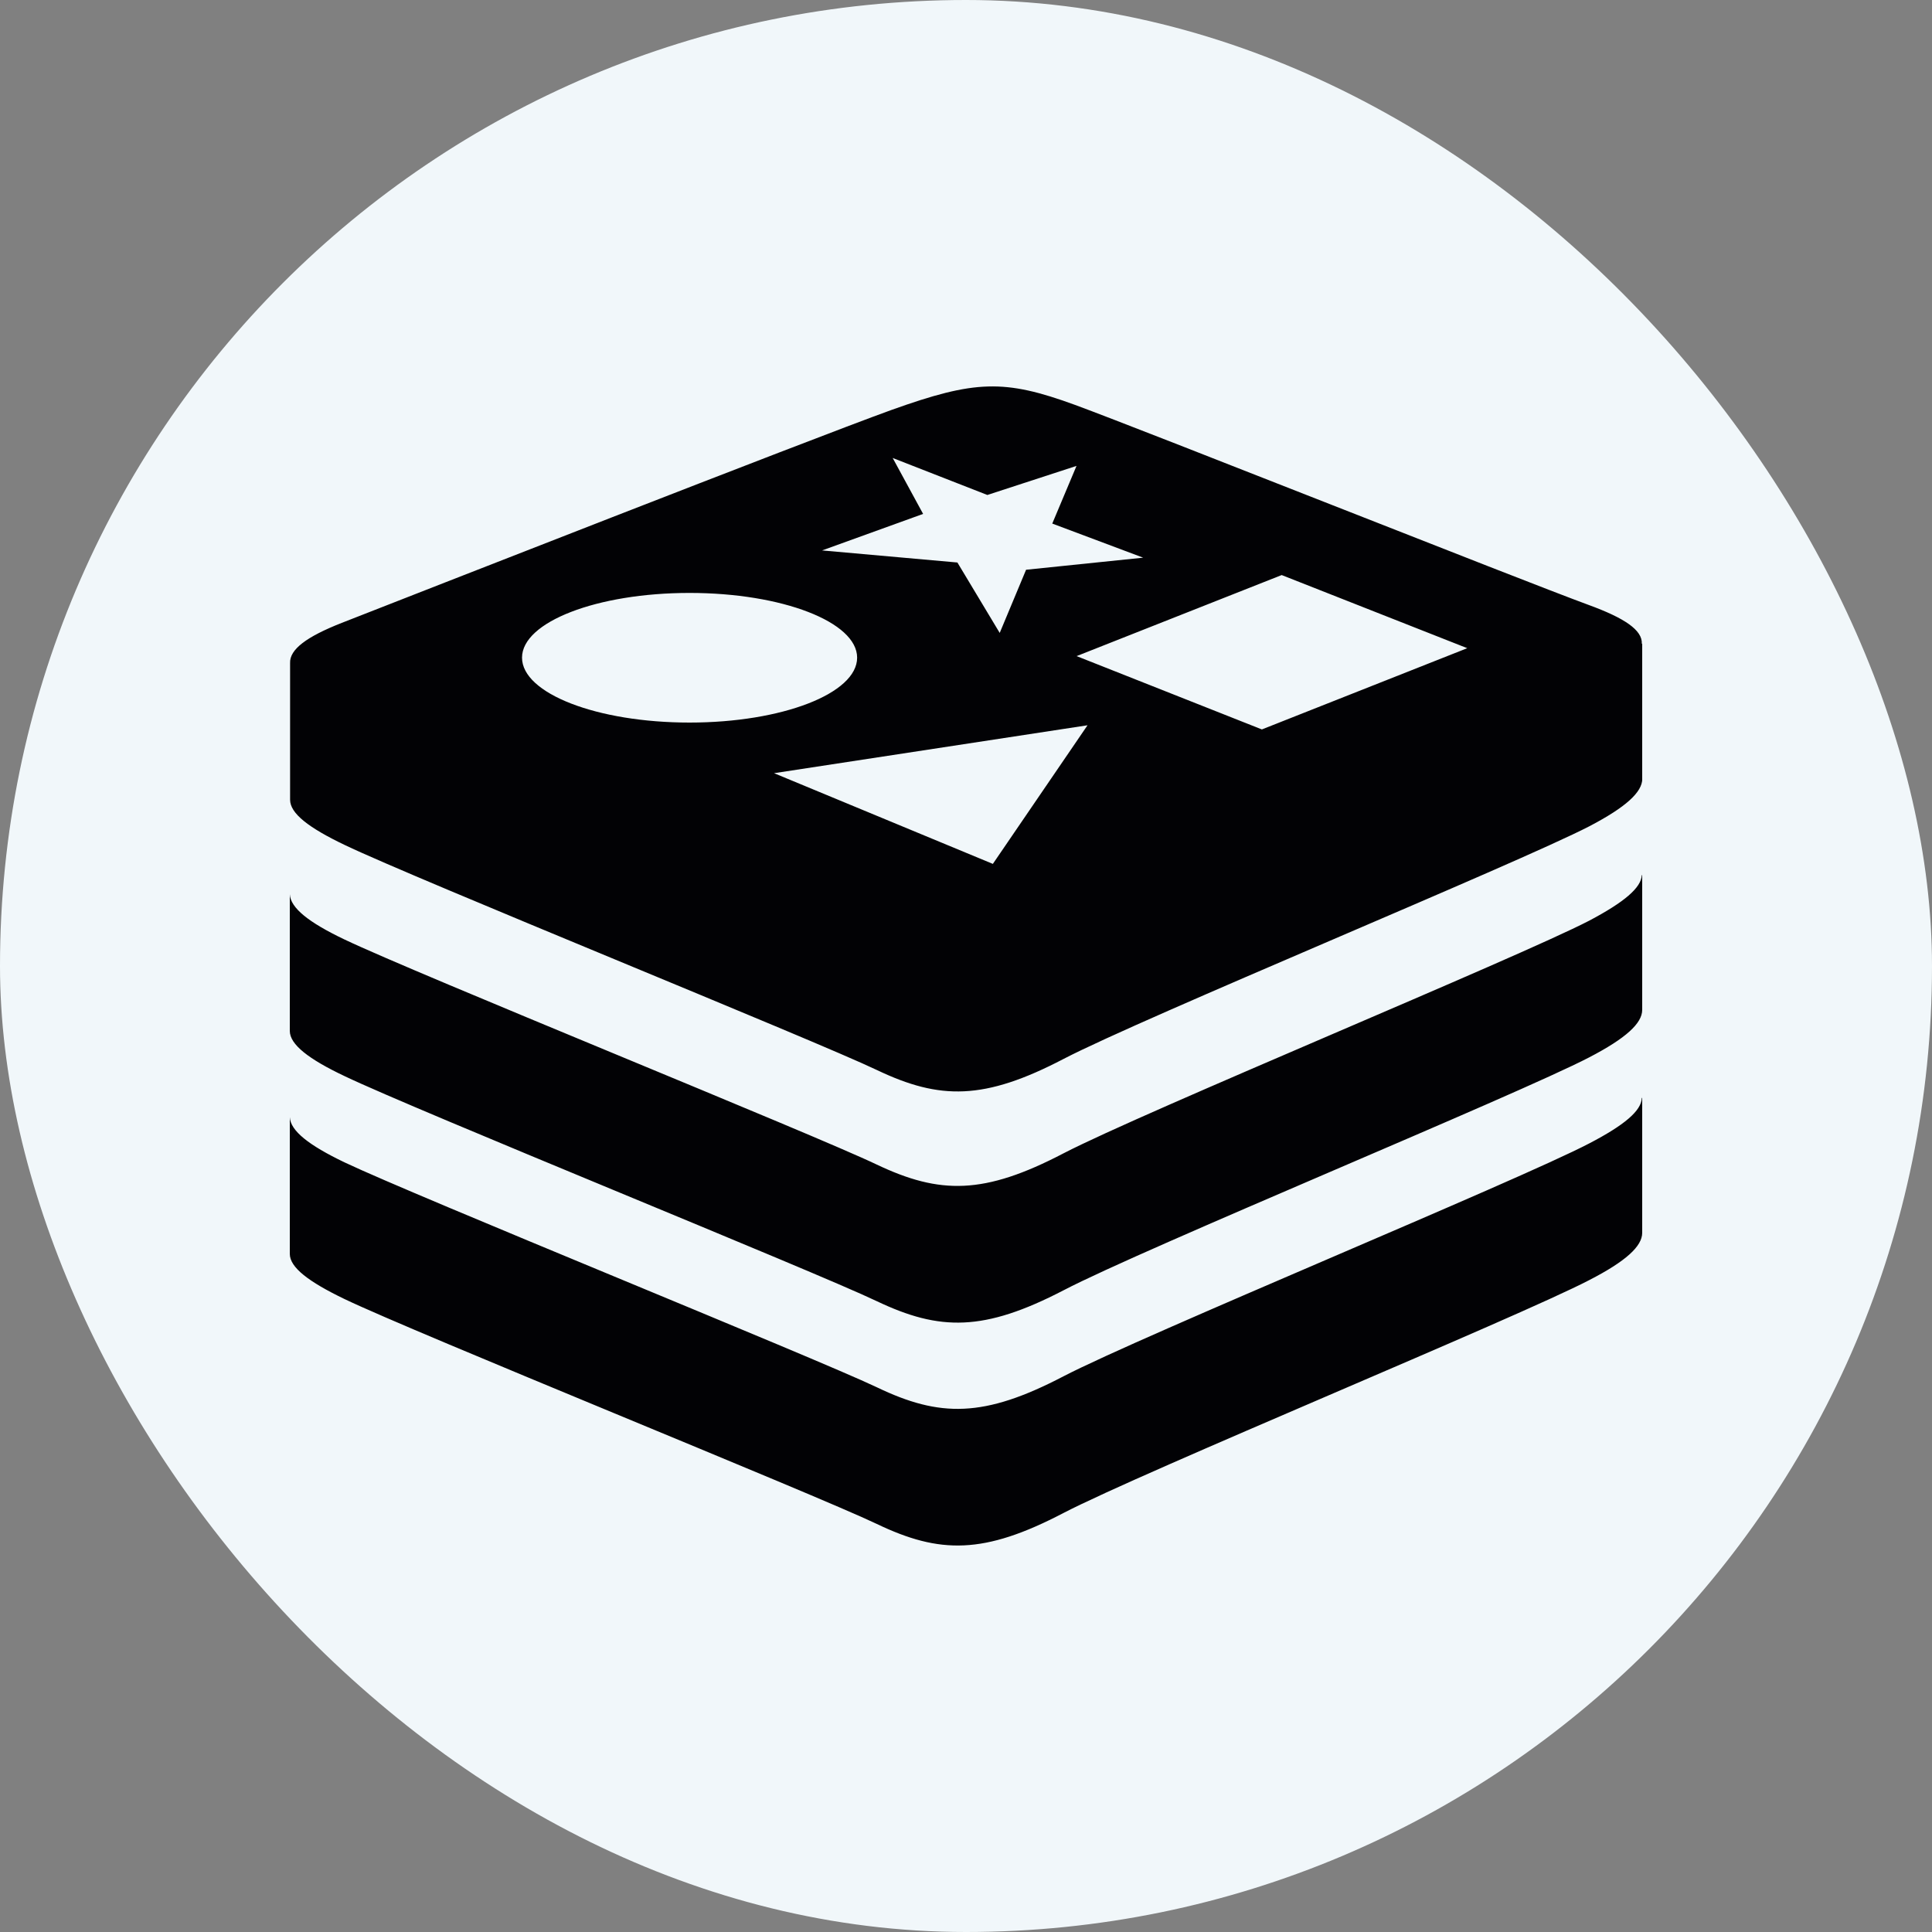
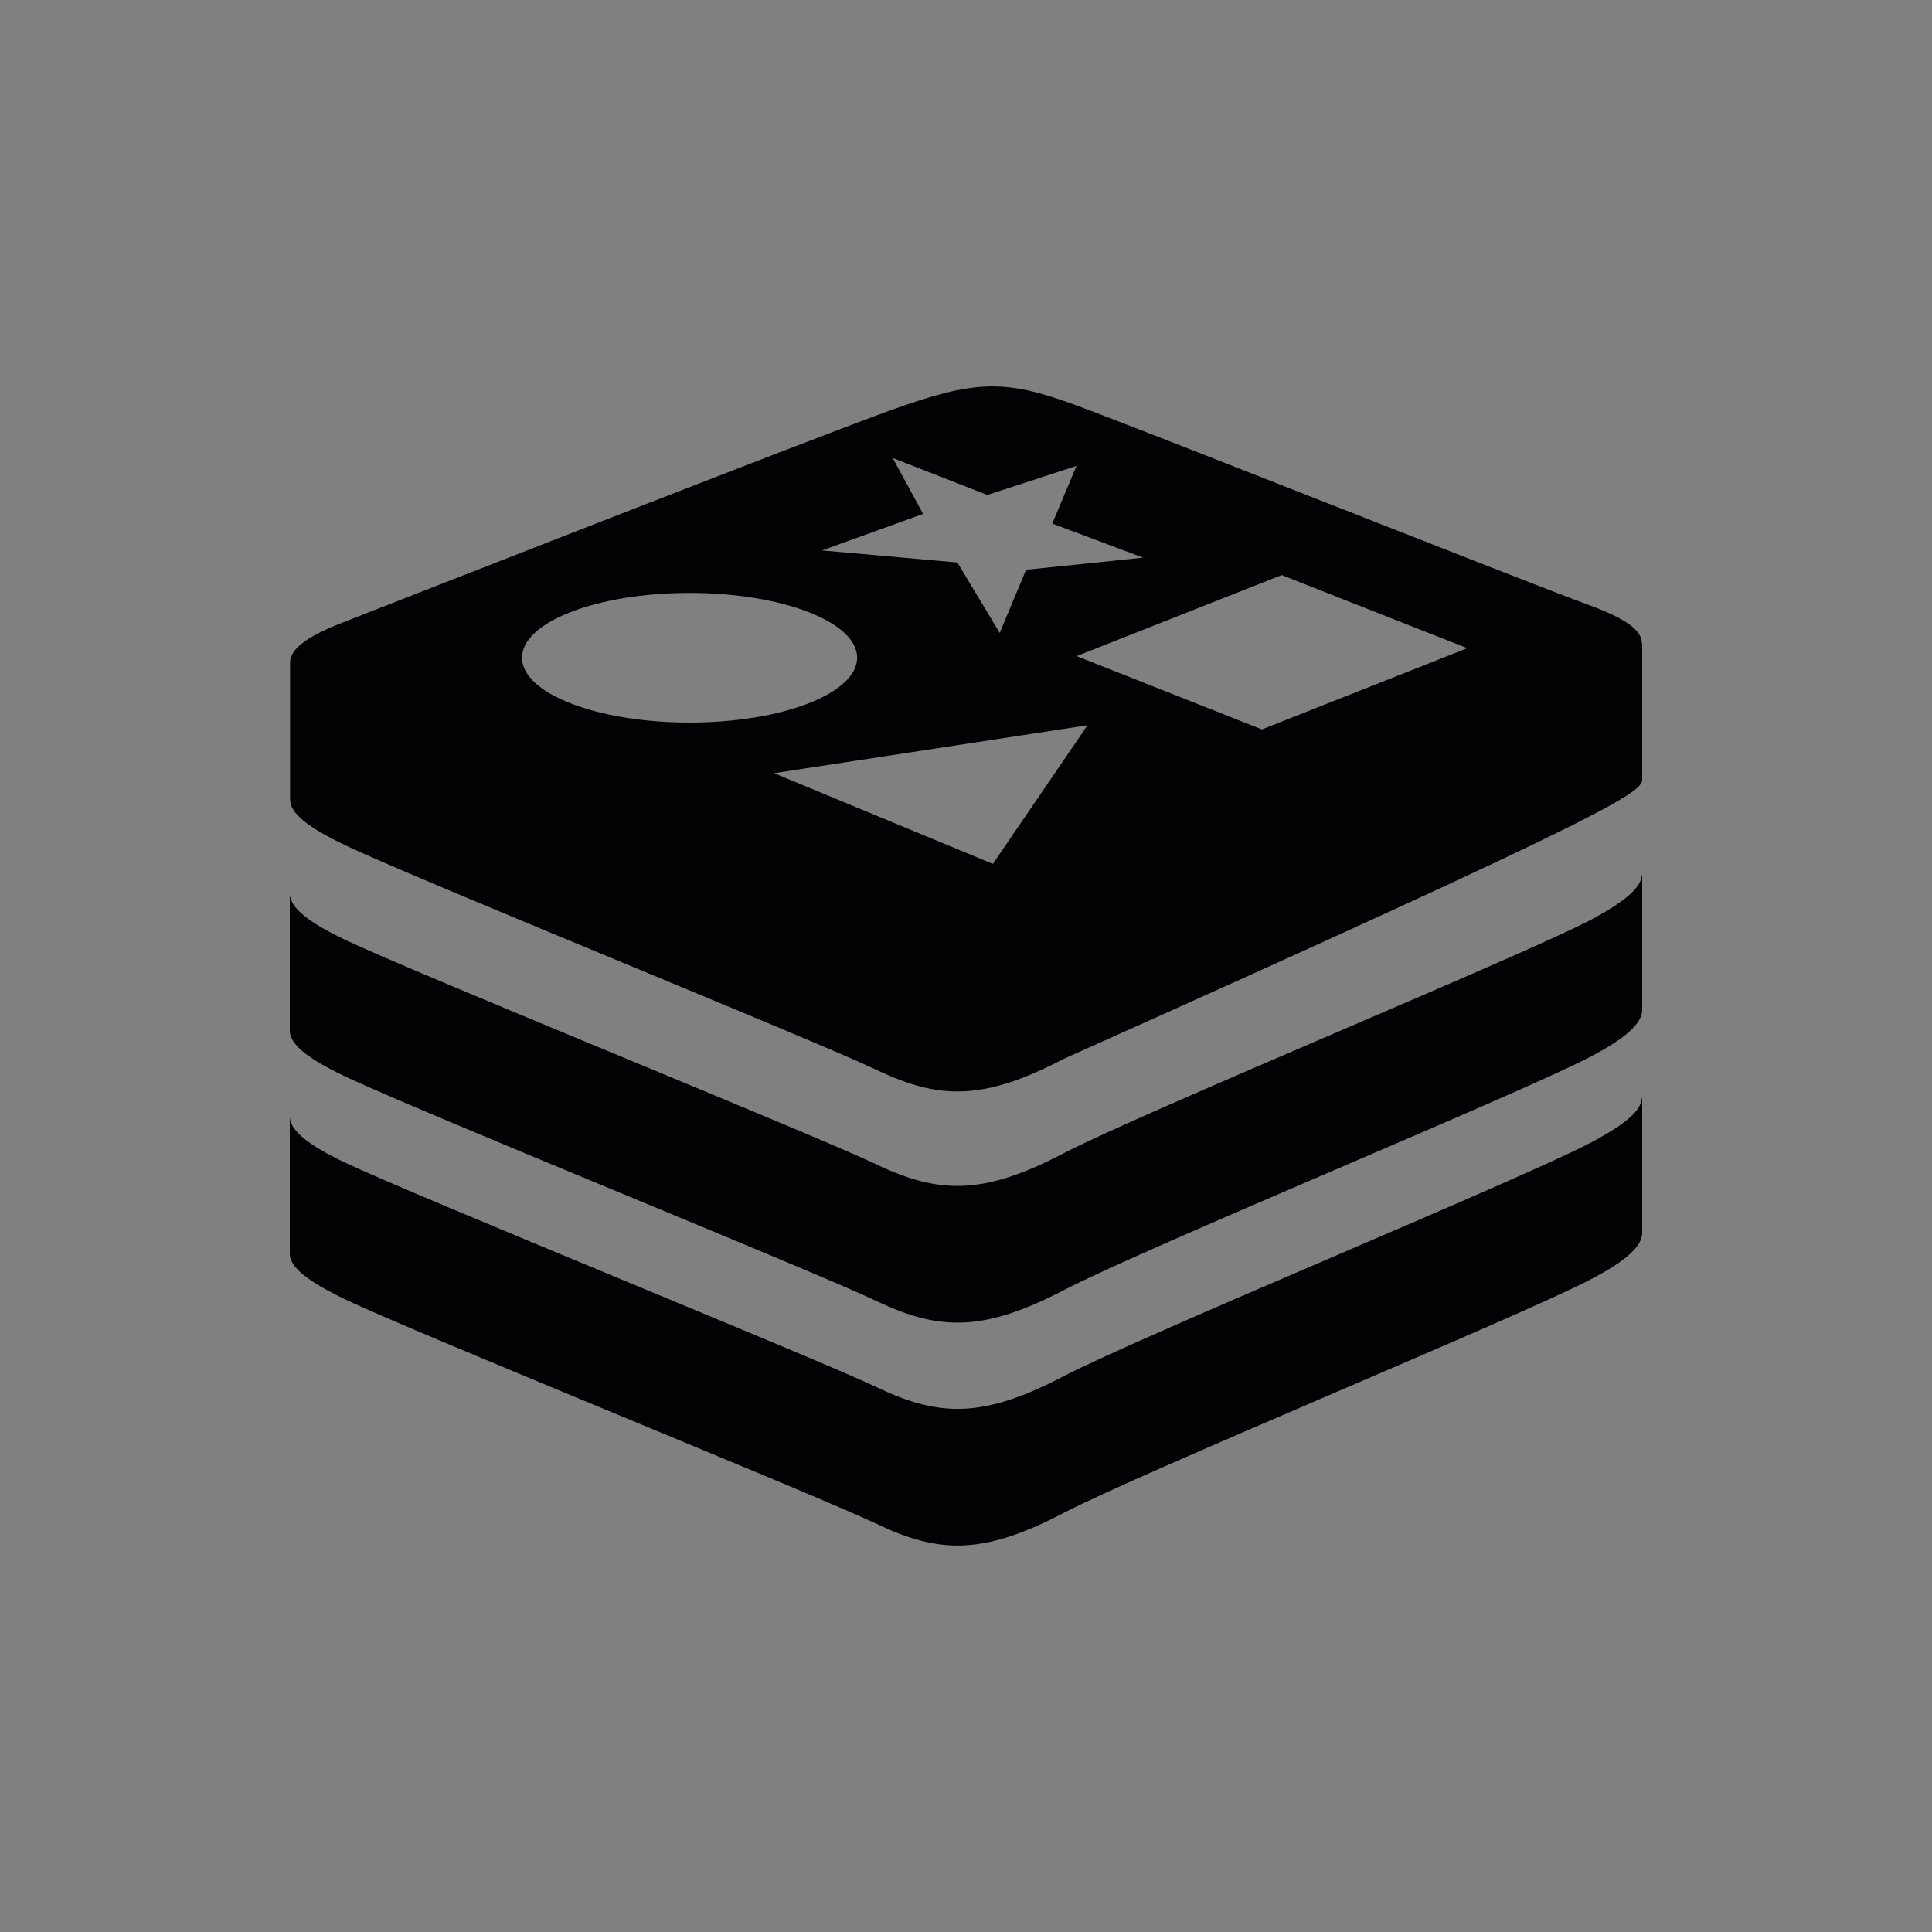
<svg xmlns="http://www.w3.org/2000/svg" width="20" height="20" viewBox="0 0 20 20" fill="none">
  <rect x="0" y="0" width="20" height="20" fill="#808080" stroke="none" />
-   <rect width="20" height="20" rx="10" fill="#F1F7FA" />
  <g clip-path="url(#clip0_1784_38966)">
-     <path d="M16.996 11.365C16.992 11.499 16.814 11.648 16.451 11.837C15.704 12.227 11.835 13.819 11.01 14.247C10.185 14.678 9.729 14.674 9.077 14.361C8.425 14.051 4.308 12.385 3.565 12.032C3.196 11.855 3.007 11.706 3 11.565V12.98C3 13.121 3.196 13.269 3.565 13.447C4.308 13.803 8.428 15.466 9.077 15.776C9.729 16.088 10.185 16.093 11.01 15.662C11.834 15.234 15.704 13.641 16.451 13.252C16.832 13.056 17 12.901 17 12.762C17 12.63 17 11.367 17 11.367C17 11.365 16.998 11.365 16.996 11.365V11.365ZM16.996 9.059C16.989 9.191 16.814 9.339 16.451 9.531C15.704 9.918 11.835 11.511 11.01 11.939C10.185 12.37 9.729 12.365 9.077 12.056C8.425 11.743 4.308 10.08 3.565 9.725C3.196 9.549 3.007 9.399 3 9.257V10.672C3 10.813 3.196 10.964 3.565 11.139C4.308 11.495 8.425 13.158 9.077 13.47C9.729 13.78 10.185 13.785 11.01 13.357C11.834 12.926 15.704 11.335 16.451 10.946C16.832 10.748 17 10.593 17 10.454C17 10.322 17 9.059 17 9.059C17 9.059 16.998 9.059 16.996 9.059ZM16.996 6.664C17.003 6.523 16.818 6.398 16.442 6.261C15.716 5.994 11.867 4.463 11.13 4.192C10.395 3.923 10.094 3.934 9.228 4.244C8.362 4.557 4.267 6.163 3.538 6.448C3.174 6.591 2.996 6.723 3.003 6.865V8.279C3.003 8.421 3.196 8.569 3.568 8.747C4.309 9.102 8.428 10.766 9.08 11.078C9.729 11.387 10.187 11.392 11.012 10.961C11.835 10.533 15.706 8.94 16.454 8.553C16.832 8.355 17.001 8.2 17.001 8.061C17.001 7.929 17.001 6.664 17.001 6.664L16.996 6.664ZM8.013 8.004L11.258 7.508L10.278 8.943L8.013 8.004ZM15.189 6.71L13.063 7.551L11.145 6.792L13.268 5.953L15.189 6.71ZM9.556 5.32L9.241 4.741L10.221 5.124L11.144 4.823L10.893 5.42L11.834 5.773L10.622 5.898L10.349 6.552L9.911 5.823L8.51 5.698L9.556 5.32ZM7.138 6.138C8.098 6.138 8.873 6.439 8.873 6.808C8.873 7.179 8.096 7.48 7.138 7.48C6.181 7.48 5.404 7.179 5.404 6.808C5.404 6.438 6.181 6.138 7.138 6.138Z" fill="#020205" />
+     <path d="M16.996 11.365C16.992 11.499 16.814 11.648 16.451 11.837C15.704 12.227 11.835 13.819 11.01 14.247C10.185 14.678 9.729 14.674 9.077 14.361C8.425 14.051 4.308 12.385 3.565 12.032C3.196 11.855 3.007 11.706 3 11.565V12.98C3 13.121 3.196 13.269 3.565 13.447C4.308 13.803 8.428 15.466 9.077 15.776C9.729 16.088 10.185 16.093 11.01 15.662C11.834 15.234 15.704 13.641 16.451 13.252C16.832 13.056 17 12.901 17 12.762C17 12.63 17 11.367 17 11.367C17 11.365 16.998 11.365 16.996 11.365V11.365ZM16.996 9.059C16.989 9.191 16.814 9.339 16.451 9.531C15.704 9.918 11.835 11.511 11.01 11.939C10.185 12.37 9.729 12.365 9.077 12.056C8.425 11.743 4.308 10.08 3.565 9.725C3.196 9.549 3.007 9.399 3 9.257V10.672C3 10.813 3.196 10.964 3.565 11.139C4.308 11.495 8.425 13.158 9.077 13.47C9.729 13.78 10.185 13.785 11.01 13.357C11.834 12.926 15.704 11.335 16.451 10.946C16.832 10.748 17 10.593 17 10.454C17 10.322 17 9.059 17 9.059C17 9.059 16.998 9.059 16.996 9.059ZM16.996 6.664C17.003 6.523 16.818 6.398 16.442 6.261C15.716 5.994 11.867 4.463 11.13 4.192C10.395 3.923 10.094 3.934 9.228 4.244C8.362 4.557 4.267 6.163 3.538 6.448C3.174 6.591 2.996 6.723 3.003 6.865V8.279C3.003 8.421 3.196 8.569 3.568 8.747C4.309 9.102 8.428 10.766 9.08 11.078C9.729 11.387 10.187 11.392 11.012 10.961C16.832 8.355 17.001 8.2 17.001 8.061C17.001 7.929 17.001 6.664 17.001 6.664L16.996 6.664ZM8.013 8.004L11.258 7.508L10.278 8.943L8.013 8.004ZM15.189 6.71L13.063 7.551L11.145 6.792L13.268 5.953L15.189 6.71ZM9.556 5.32L9.241 4.741L10.221 5.124L11.144 4.823L10.893 5.42L11.834 5.773L10.622 5.898L10.349 6.552L9.911 5.823L8.51 5.698L9.556 5.32ZM7.138 6.138C8.098 6.138 8.873 6.439 8.873 6.808C8.873 7.179 8.096 7.48 7.138 7.48C6.181 7.48 5.404 7.179 5.404 6.808C5.404 6.438 6.181 6.138 7.138 6.138Z" fill="#020205" />
  </g>
  <defs>
    <clipPath id="clip0_1784_38966">
      <rect width="14" height="14" fill="white" transform="translate(3 3)" />
    </clipPath>
  </defs>
</svg>